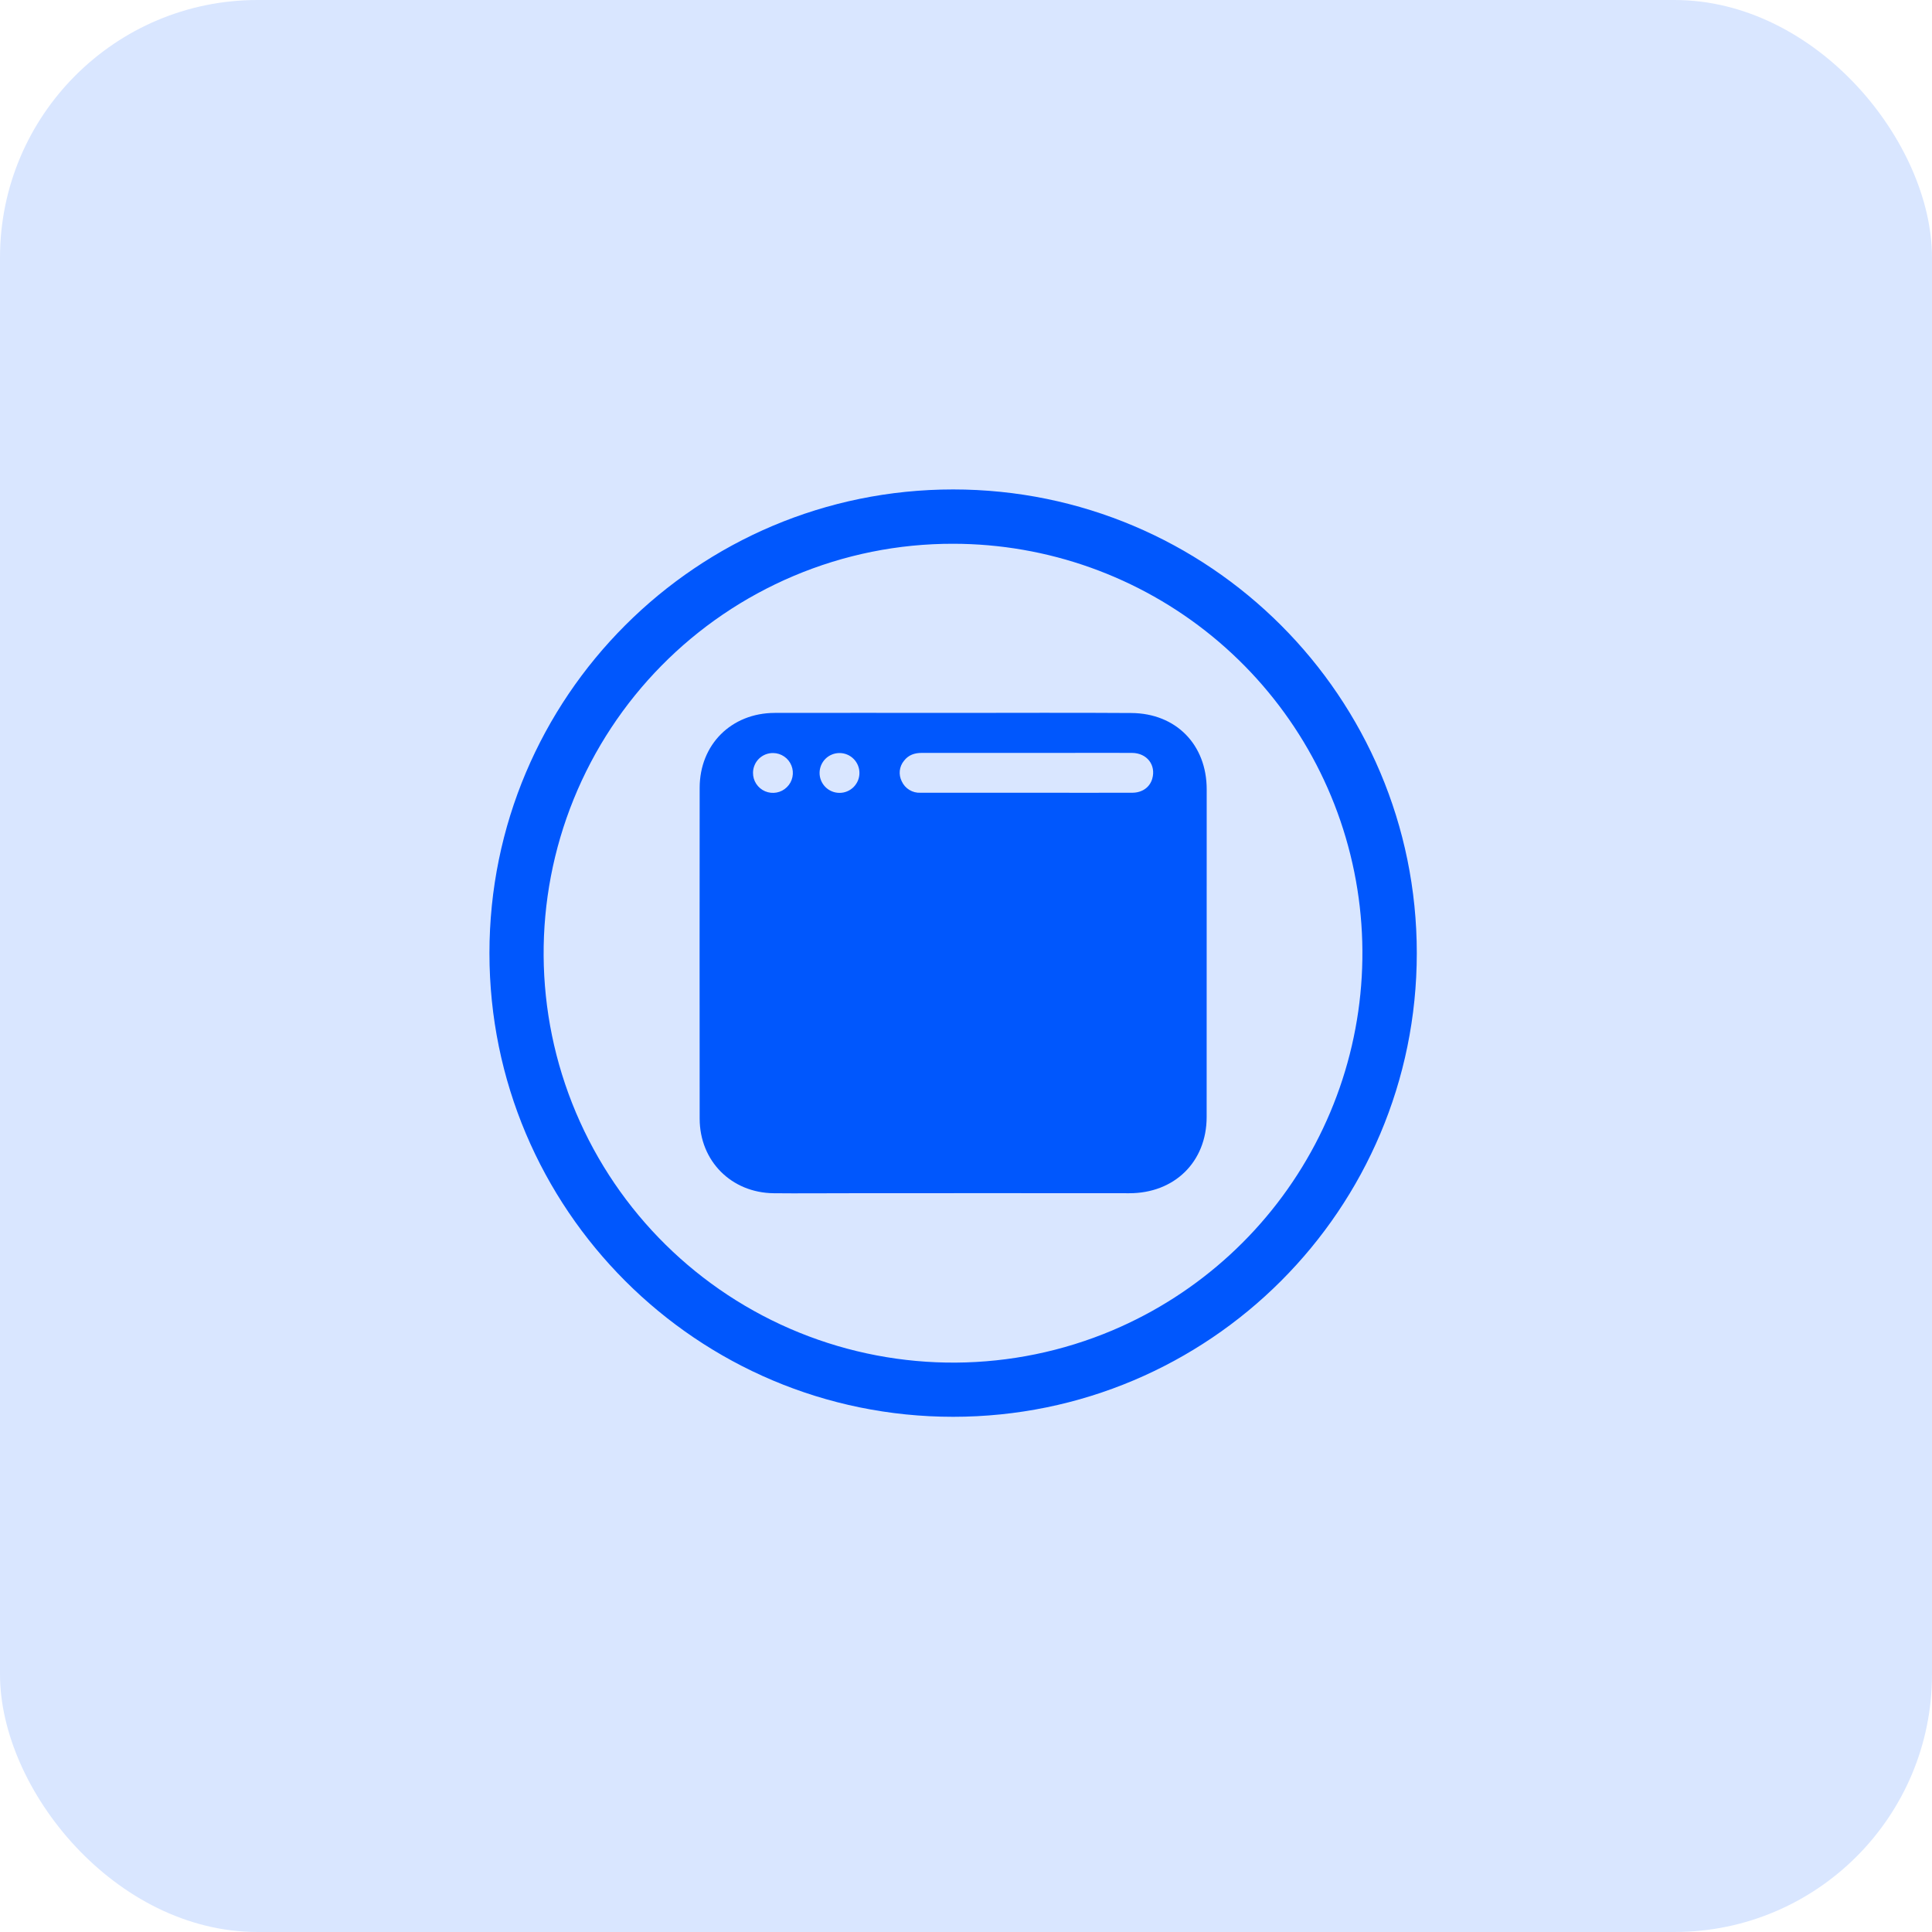
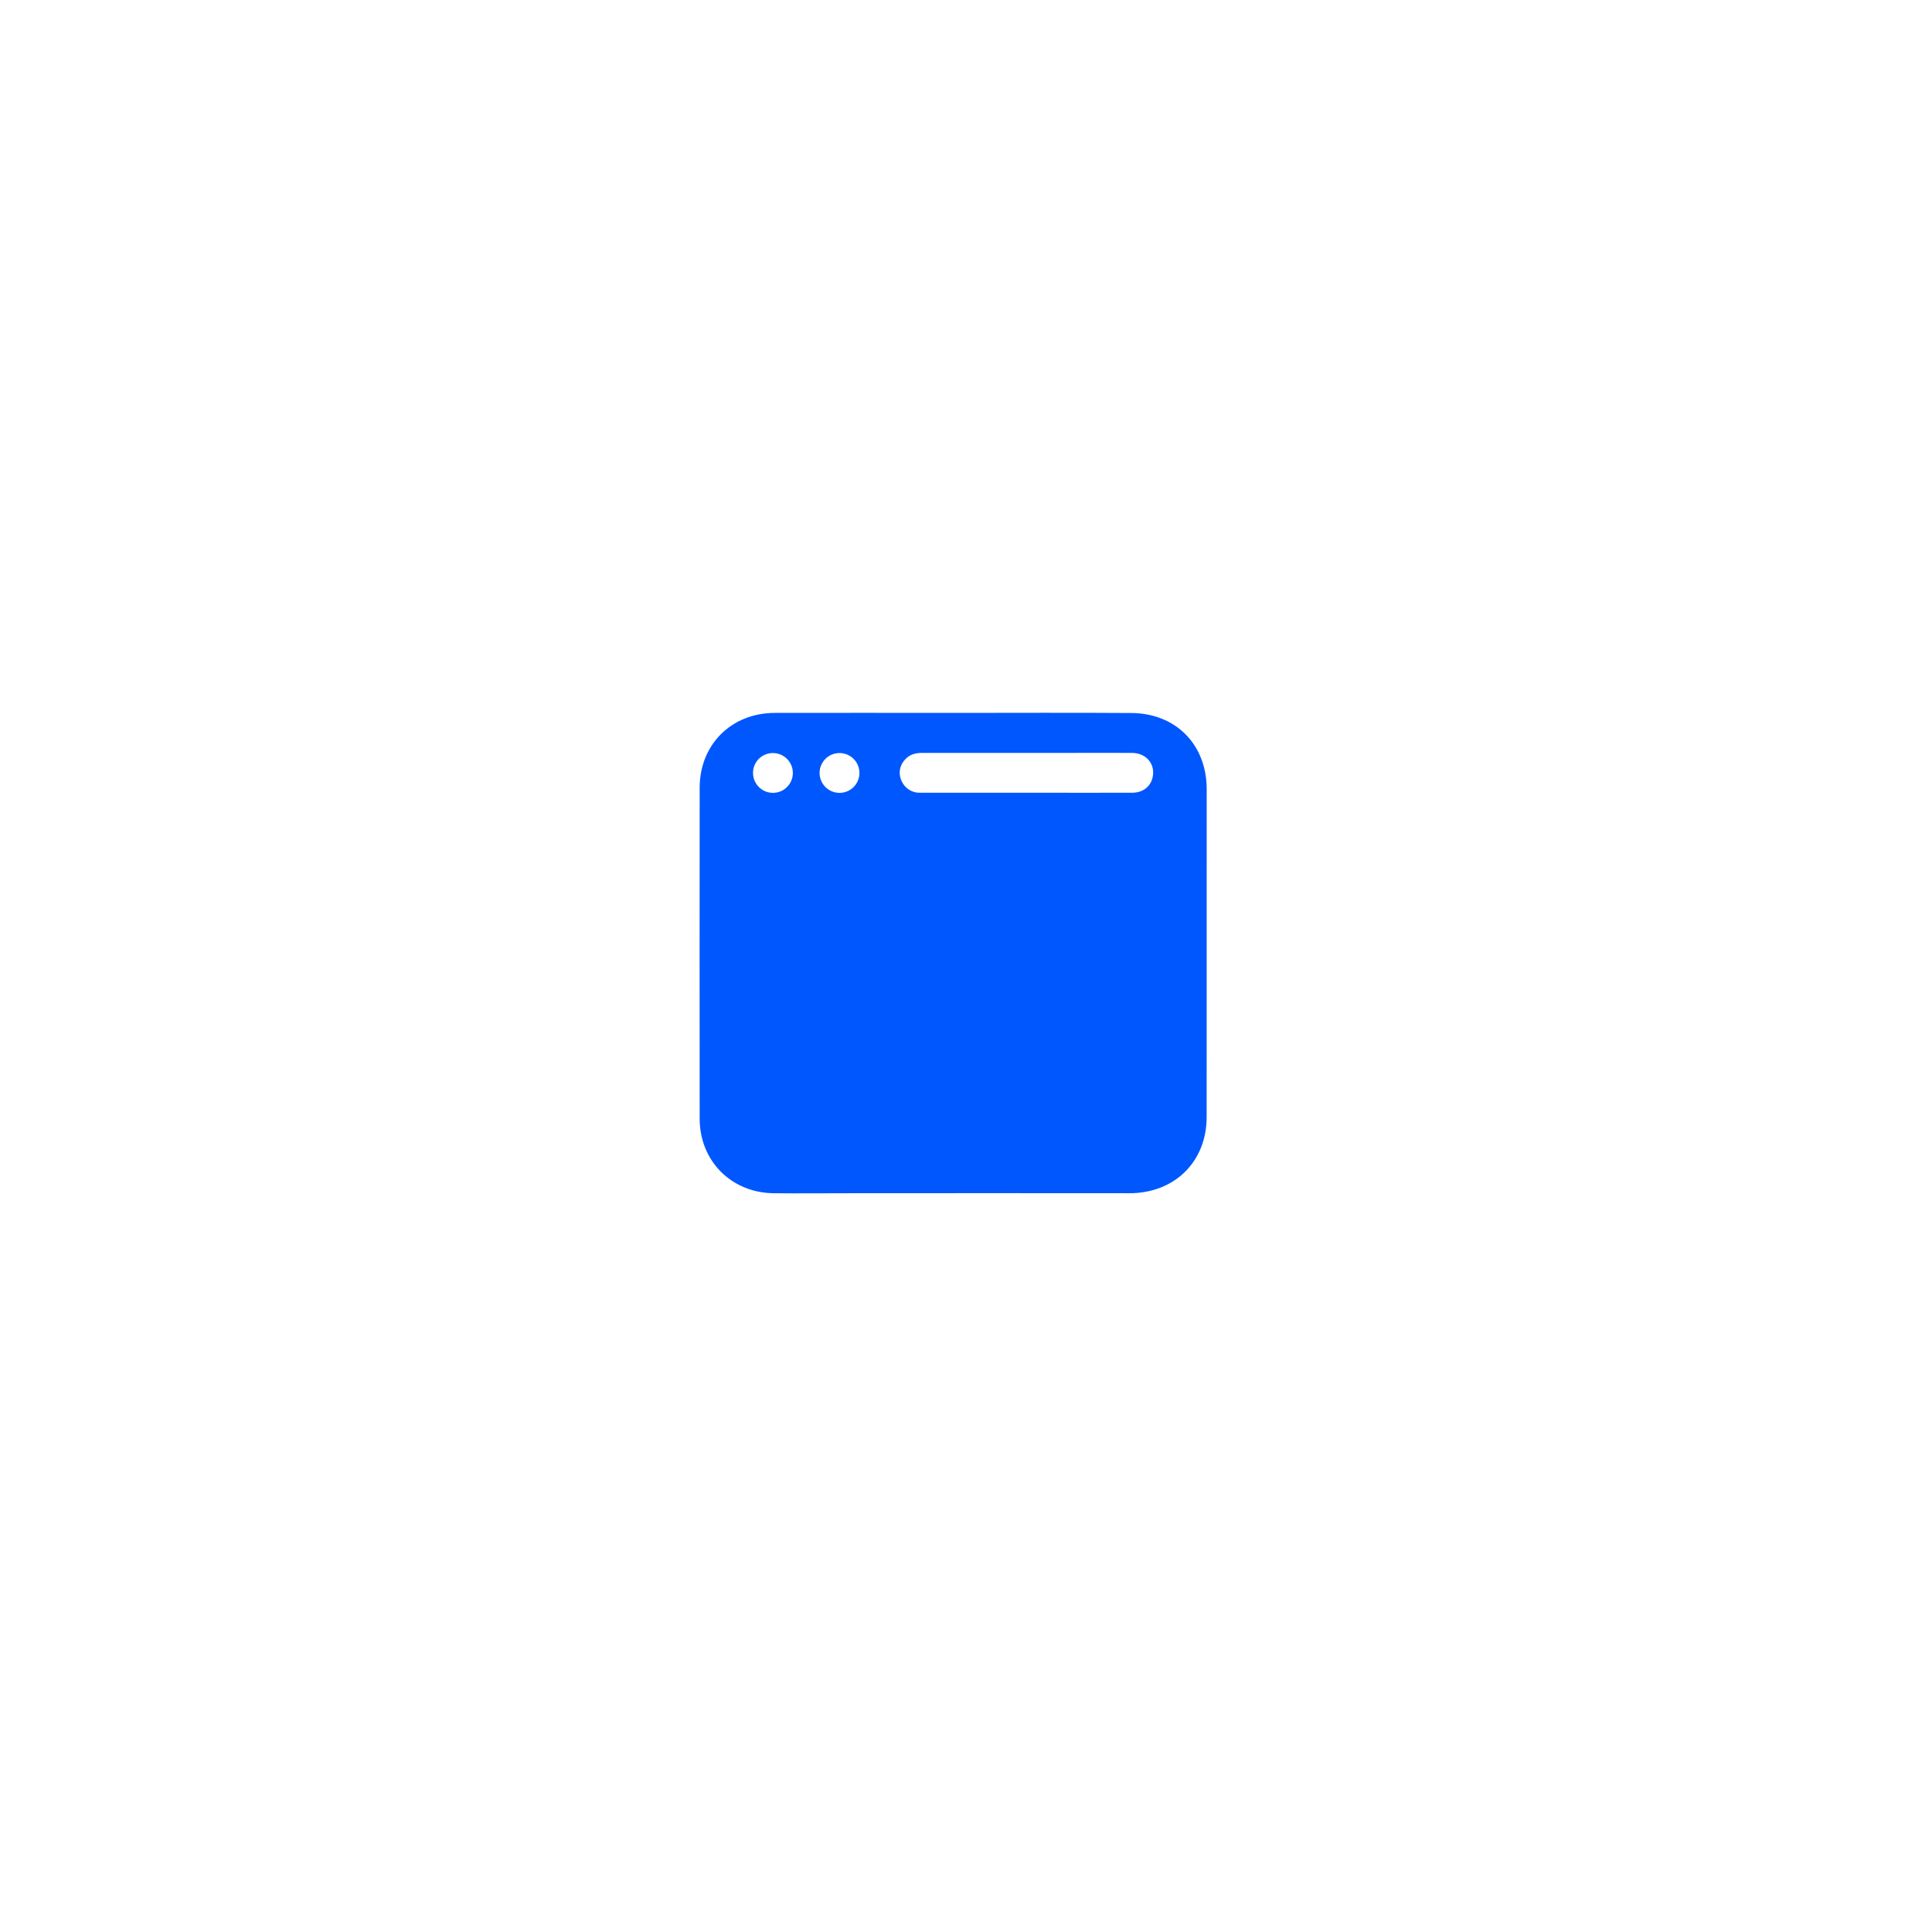
<svg xmlns="http://www.w3.org/2000/svg" width="75" height="75" viewBox="0 0 75 75" fill="none">
-   <rect width="75" height="75" rx="10" fill="#D9E6FF" />
-   <path d="M37 21.109C40.666 21.111 44.22 22.38 47.058 24.701C49.895 27.023 51.844 30.254 52.572 33.847C53.3 37.441 52.764 41.175 51.053 44.419C49.343 47.662 46.564 50.214 43.188 51.643C39.304 53.284 34.928 53.315 31.021 51.729C27.115 50.144 23.998 47.071 22.357 43.188C20.716 39.304 20.685 34.928 22.271 31.021C23.857 27.115 26.929 23.998 30.812 22.357C32.77 21.529 34.874 21.105 37 21.109ZM37 19C27.059 19 19 27.059 19 37C19 46.941 27.059 55 37 55C46.941 55 55 46.941 55 37C55 27.059 46.941 19 37 19Z" fill="#0057FD" />
  <path d="M46.844 30.643C46.844 28.909 45.654 27.69 43.918 27.679C41.602 27.663 39.286 27.675 36.97 27.675C34.67 27.675 32.371 27.669 30.071 27.675C28.388 27.681 27.163 28.905 27.161 30.58C27.157 34.861 27.157 39.143 27.161 43.425C27.161 45.07 28.392 46.304 30.034 46.321C30.972 46.331 31.91 46.321 32.847 46.321C36.508 46.321 40.17 46.314 43.832 46.321C45.585 46.326 46.842 45.109 46.842 43.36C46.843 39.123 46.844 34.884 46.844 30.643ZM35.094 29.532C35.267 29.307 35.505 29.227 35.782 29.228C37.608 29.23 39.433 29.23 41.258 29.228C42.155 29.228 43.052 29.221 43.948 29.228C44.527 29.234 44.881 29.698 44.731 30.228C44.636 30.561 44.343 30.774 43.95 30.774C42.704 30.778 41.457 30.774 40.211 30.774H35.734C35.582 30.782 35.431 30.744 35.301 30.664C35.171 30.585 35.068 30.468 35.005 30.329C34.941 30.202 34.915 30.059 34.93 29.917C34.946 29.775 35.003 29.642 35.094 29.532ZM32.593 29.233C32.695 29.233 32.796 29.254 32.889 29.293C32.983 29.332 33.068 29.39 33.139 29.462C33.211 29.534 33.267 29.62 33.306 29.714C33.344 29.808 33.364 29.908 33.363 30.01C33.363 30.111 33.342 30.212 33.303 30.306C33.263 30.399 33.206 30.484 33.134 30.556C33.062 30.627 32.976 30.684 32.882 30.722C32.788 30.761 32.687 30.78 32.586 30.779C32.381 30.778 32.184 30.696 32.04 30.55C31.896 30.404 31.815 30.207 31.816 30.002C31.817 29.797 31.9 29.601 32.045 29.456C32.191 29.312 32.388 29.232 32.593 29.233ZM30.015 29.233C30.167 29.234 30.316 29.282 30.442 29.368C30.569 29.454 30.666 29.576 30.723 29.718C30.78 29.86 30.794 30.015 30.762 30.165C30.731 30.315 30.656 30.452 30.546 30.558C30.437 30.666 30.299 30.738 30.148 30.766C29.998 30.794 29.843 30.777 29.702 30.718C29.562 30.658 29.442 30.558 29.358 30.43C29.274 30.302 29.23 30.152 29.232 29.999C29.232 29.897 29.253 29.796 29.293 29.703C29.332 29.609 29.39 29.524 29.463 29.452C29.536 29.381 29.622 29.325 29.717 29.287C29.811 29.25 29.913 29.231 30.015 29.233Z" fill="#0057FD" />
</svg>